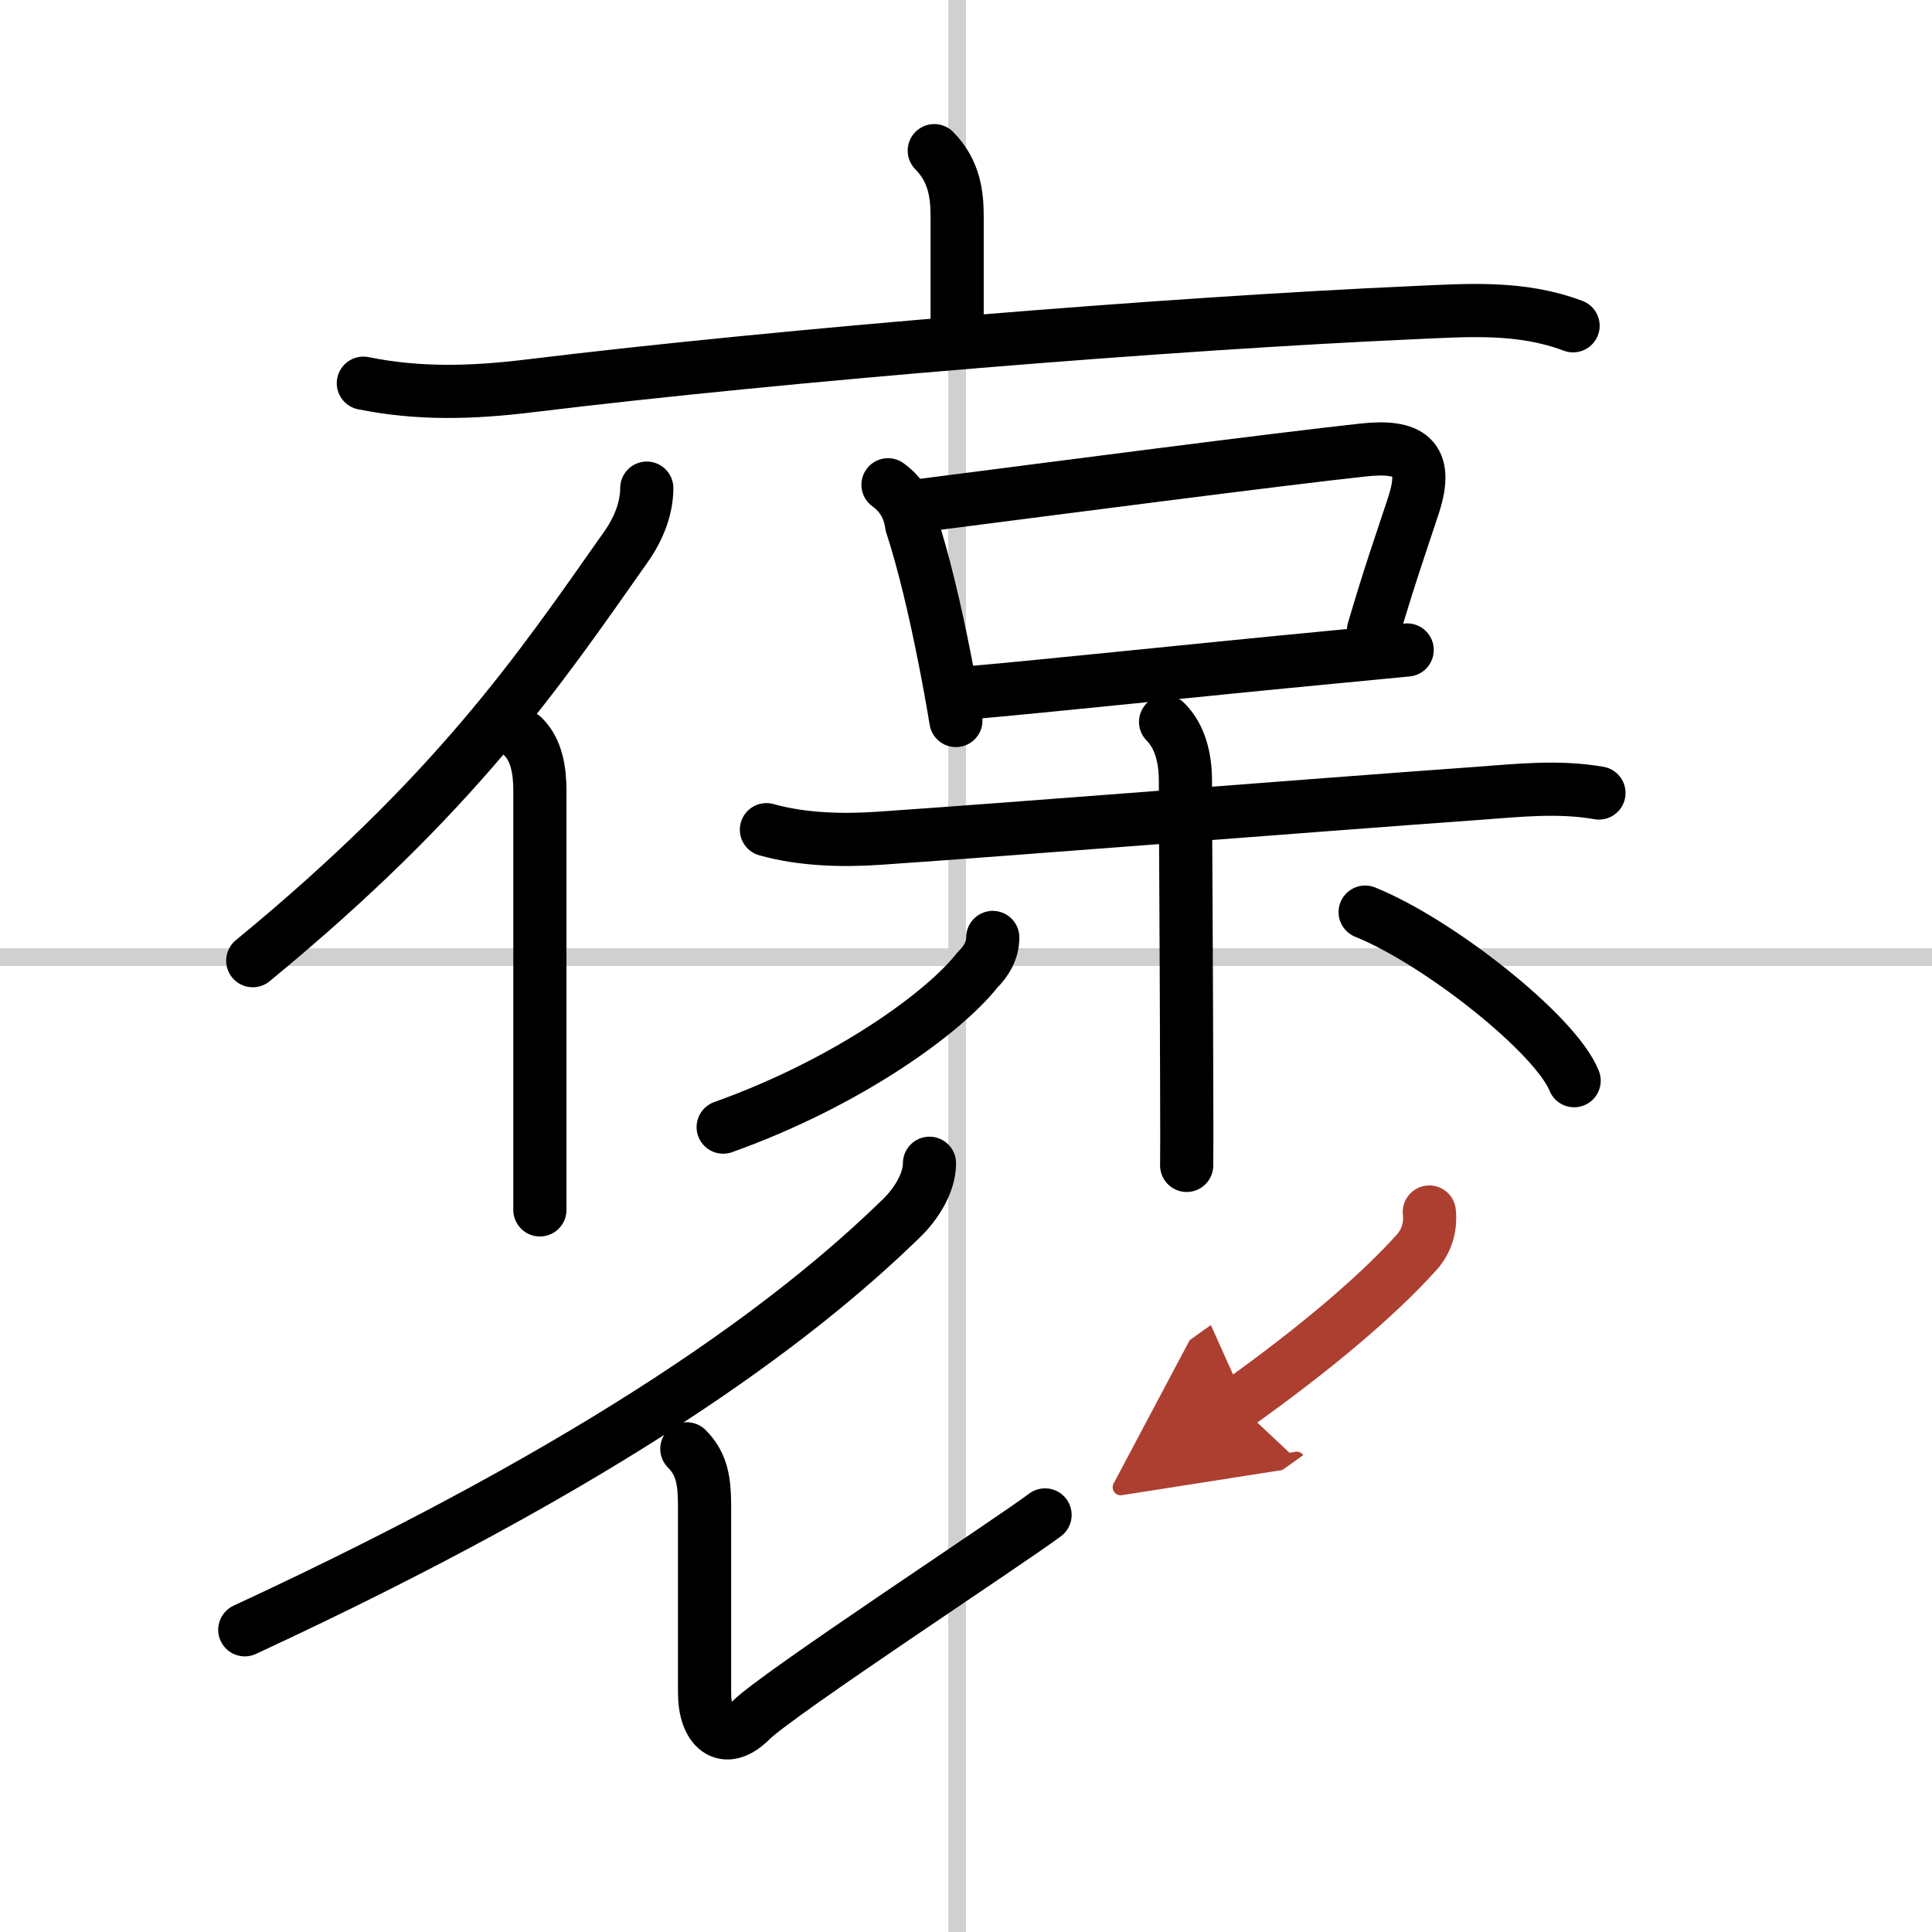
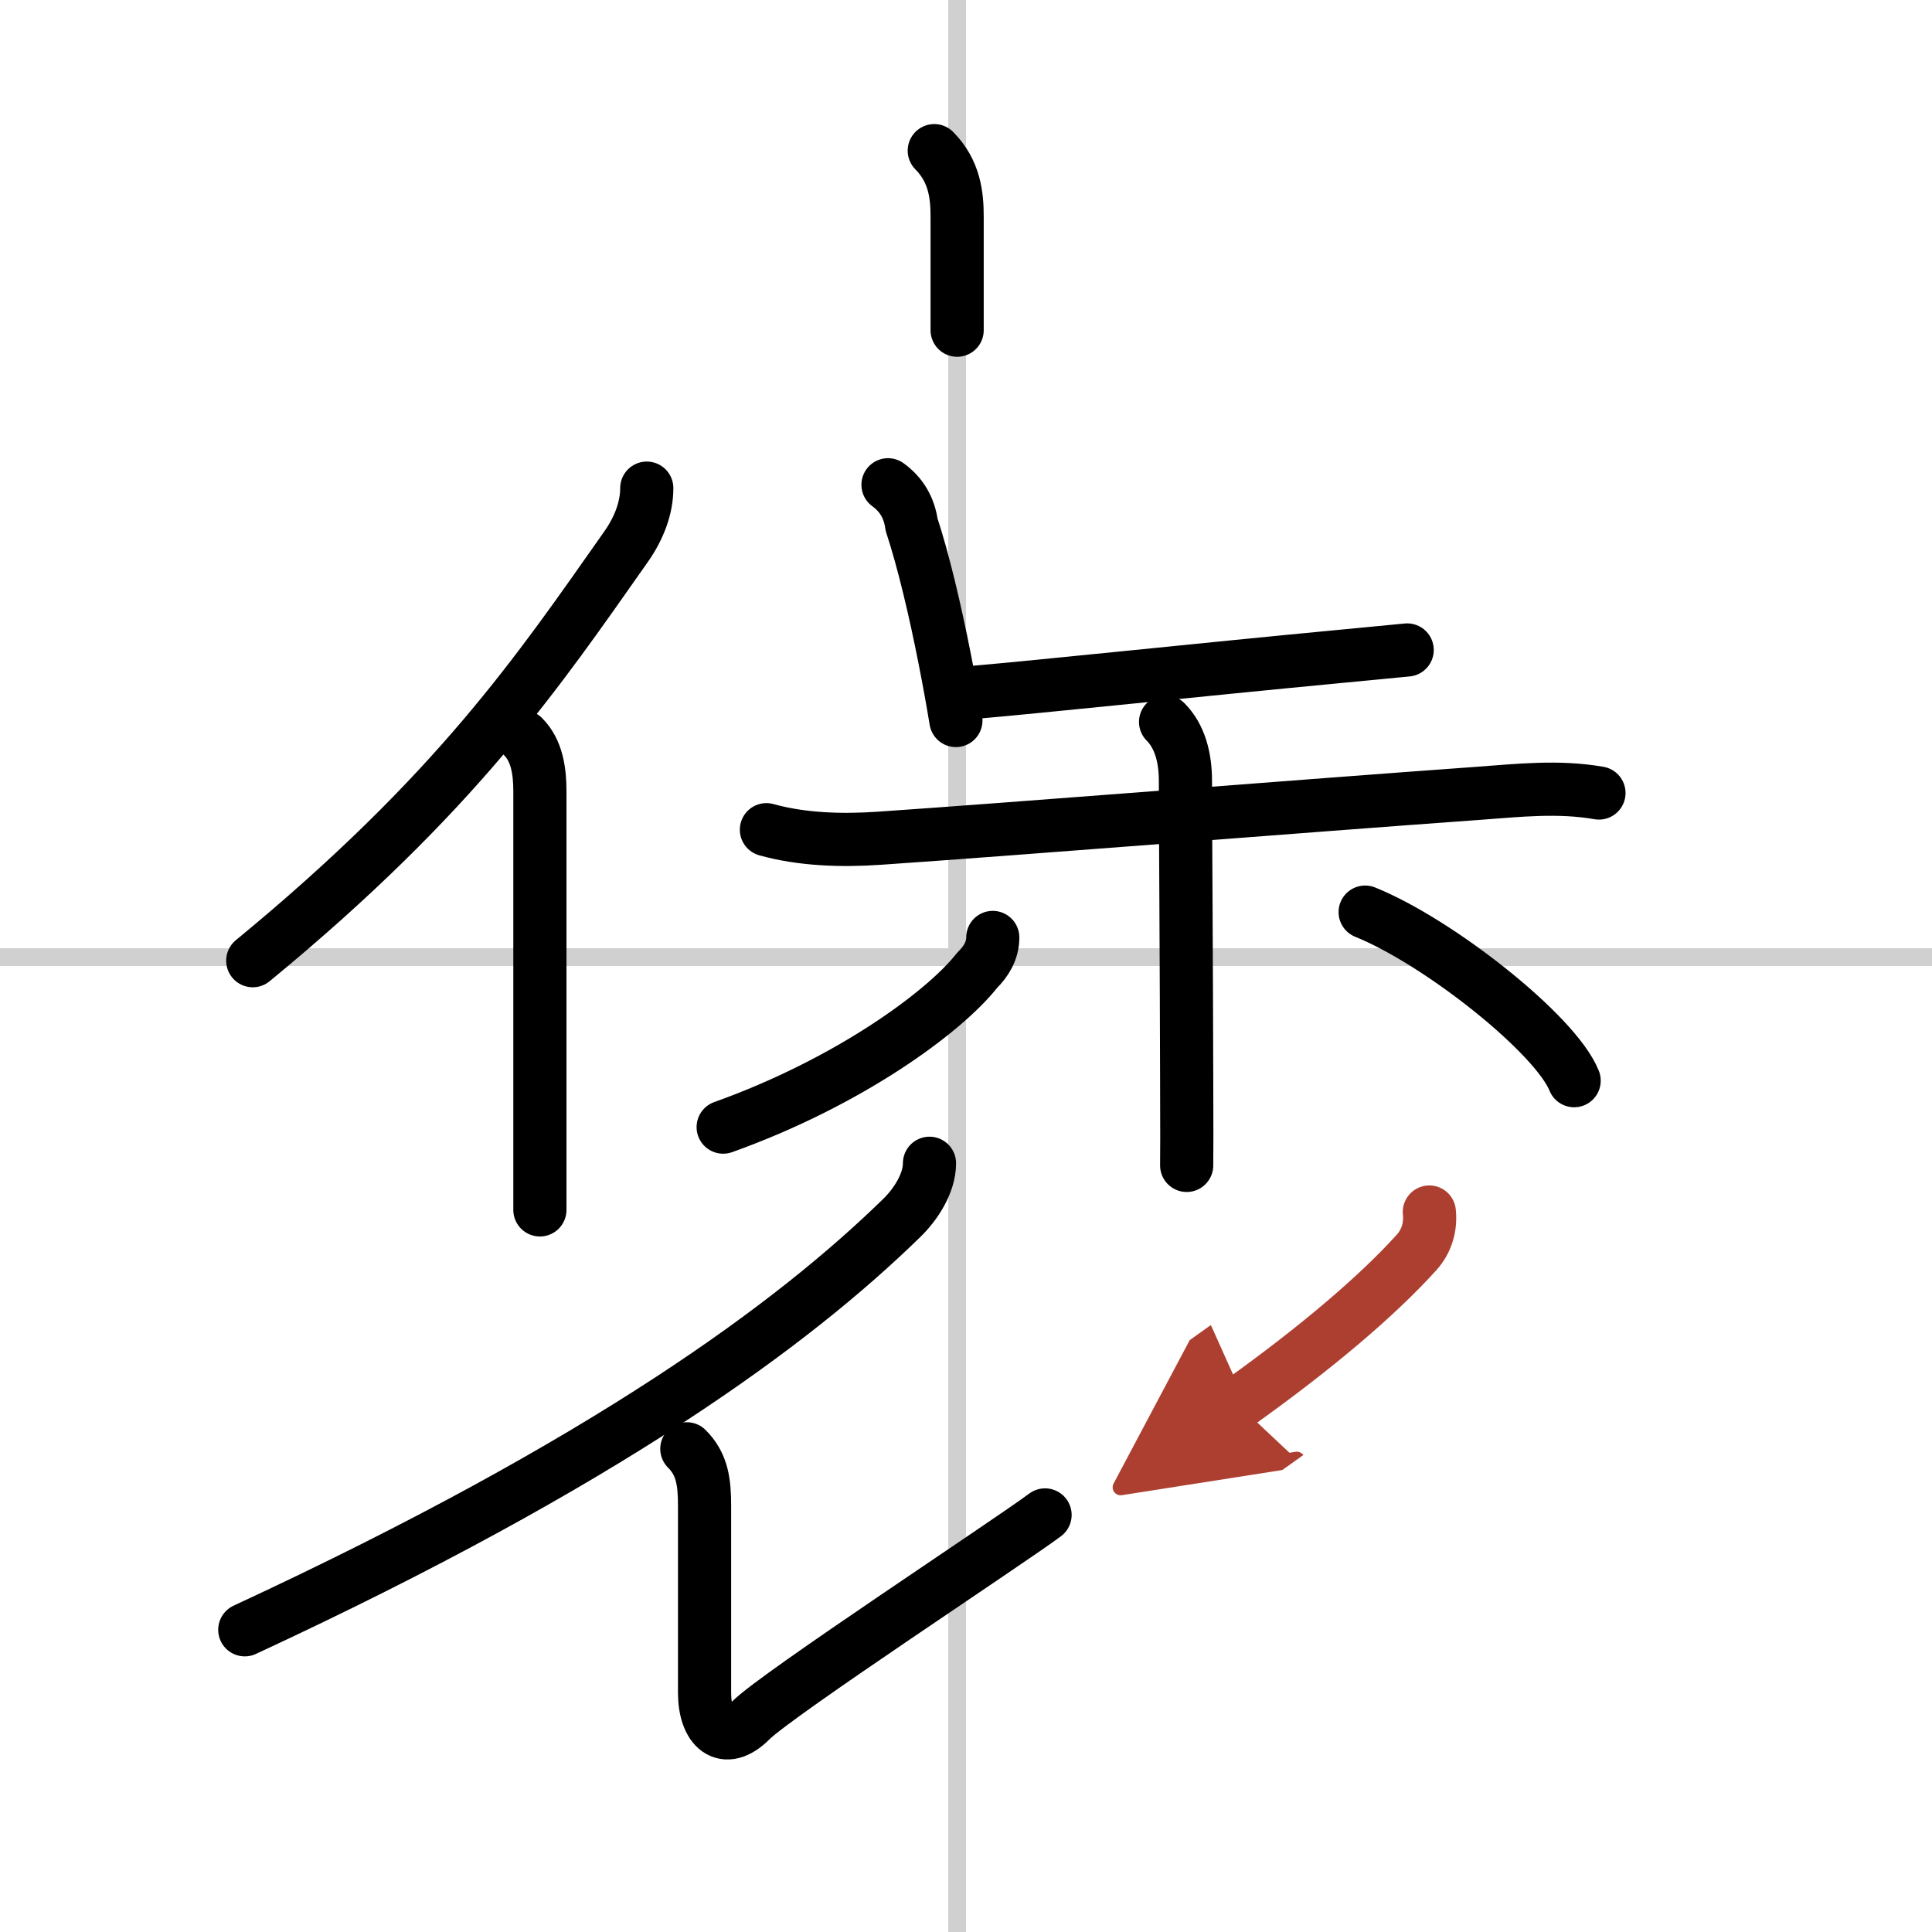
<svg xmlns="http://www.w3.org/2000/svg" width="400" height="400" viewBox="0 0 109 109">
  <defs>
    <marker id="a" markerWidth="4" orient="auto" refX="1" refY="5" viewBox="0 0 10 10">
      <polyline points="0 0 10 5 0 10 1 5" fill="#ad3f31" stroke="#ad3f31" />
    </marker>
  </defs>
  <g fill="none" stroke="#000" stroke-linecap="round" stroke-linejoin="round" stroke-width="3">
    <rect width="100%" height="100%" fill="#fff" stroke="#fff" />
    <line x1="54" x2="54" y2="109" stroke="#d0d0d0" stroke-width="1" />
    <line x2="109" y1="54" y2="54" stroke="#d0d0d0" stroke-width="1" />
    <path d="m52.71 8.5c1.14 1.15 1.29 2.5 1.29 3.71v6.42" />
-     <path d="m20.5 21.62c3.12 0.63 6.11 0.55 9.38 0.15 14.5-1.77 36.29-3.53 49.87-4.13 3.09-0.14 6.05-0.37 9 0.74" />
    <path d="m36.49 27.54c0 1.08-0.41 2.23-1.18 3.32-4.94 7.02-9.56 13.89-21.05 23.34" />
    <path d="m29.52 41.57c0.77 0.77 0.94 1.93 0.94 3.06v19 4.63" />
    <path d="m50.1 27.35c0.76 0.55 1.2 1.3 1.33 2.25 0.66 2 1.33 4.82 1.88 7.63 0.23 1.16 0.44 2.32 0.62 3.42" />
-     <path d="m52.11 28.5c7.85-1.01 19.74-2.56 24.78-3.11 2.65-0.29 3.74 0.41 2.86 3.11-0.7 2.14-1.33 3.89-2.26 7.06" />
    <path d="m55.08 39.05c3.49-0.3 12.9-1.29 19.94-1.96 1.71-0.16 3.21-0.31 4.37-0.42" />
    <path d="m43.24 46.81c2.01 0.56 4.24 0.63 6.4 0.48 7.62-0.52 24-1.83 33.74-2.53 2.31-0.17 4.53-0.42 6.83-0.02" />
    <path d="m65.76 40.73c0.81 0.81 1.12 2.02 1.12 3.33 0 2.14 0.06 11.08 0.07 16.81 0.01 2.61 0.01 4.56 0 4.88" />
    <path d="m56.01 52.89c0 0.73-0.36 1.34-0.88 1.85-1.85 2.36-7.25 6.32-14.33 8.85" />
    <path d="m77.02 51.46c4.16 1.68 10.75 6.9 11.79 9.51" />
    <path d="m52.44 65.63c0 1.12-0.77 2.32-1.58 3.1-6.08 5.93-16.57 13.72-37.05 23.22" />
    <path d="m38.75 81.74c0.88 0.88 1 1.89 1 3.25v10.51c0 2 1.11 3.06 2.61 1.56s14.6-10.09 16.6-11.59" />
    <path d="m80.64 68.38c0.09 0.85-0.16 1.66-0.72 2.28-2.2 2.44-5.68 5.4-10.1 8.55" marker-end="url(#a)" stroke="#ad3f31" />
  </g>
</svg>